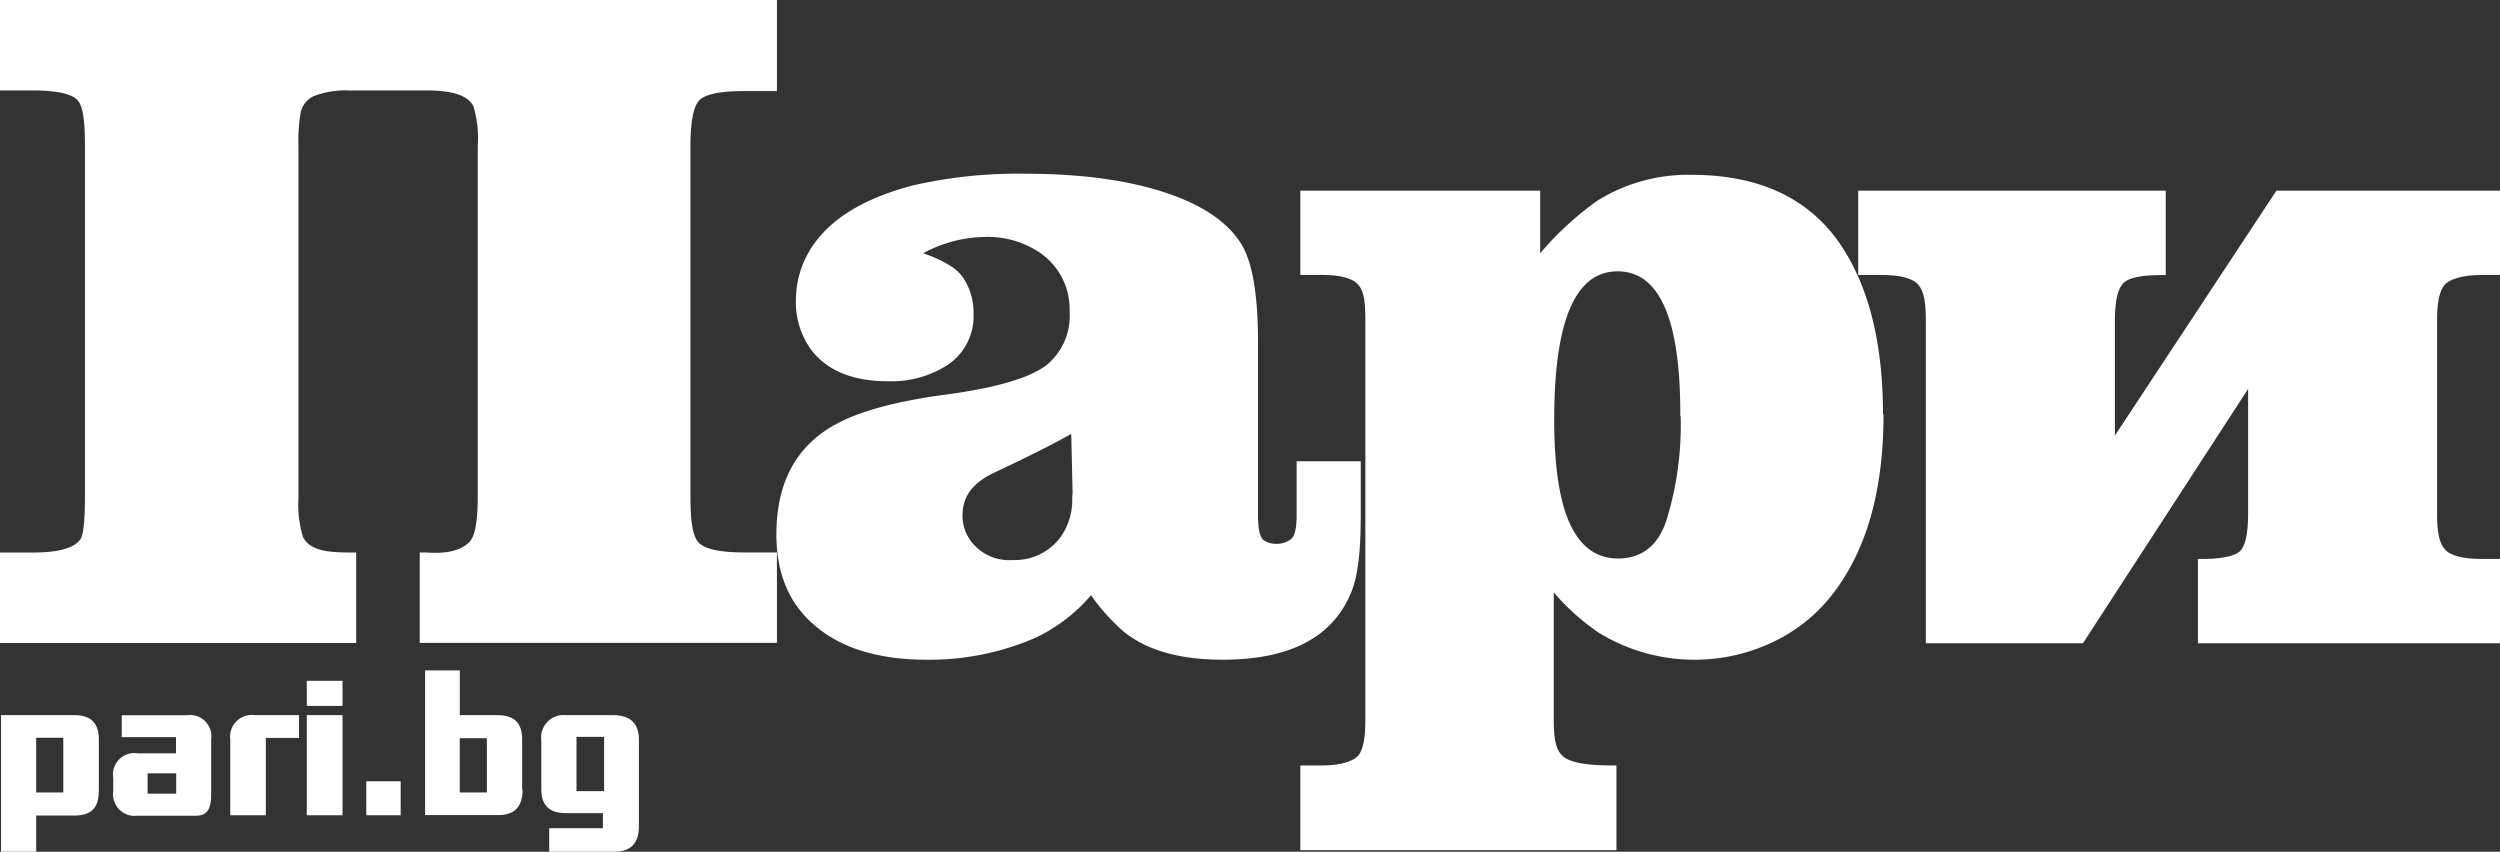
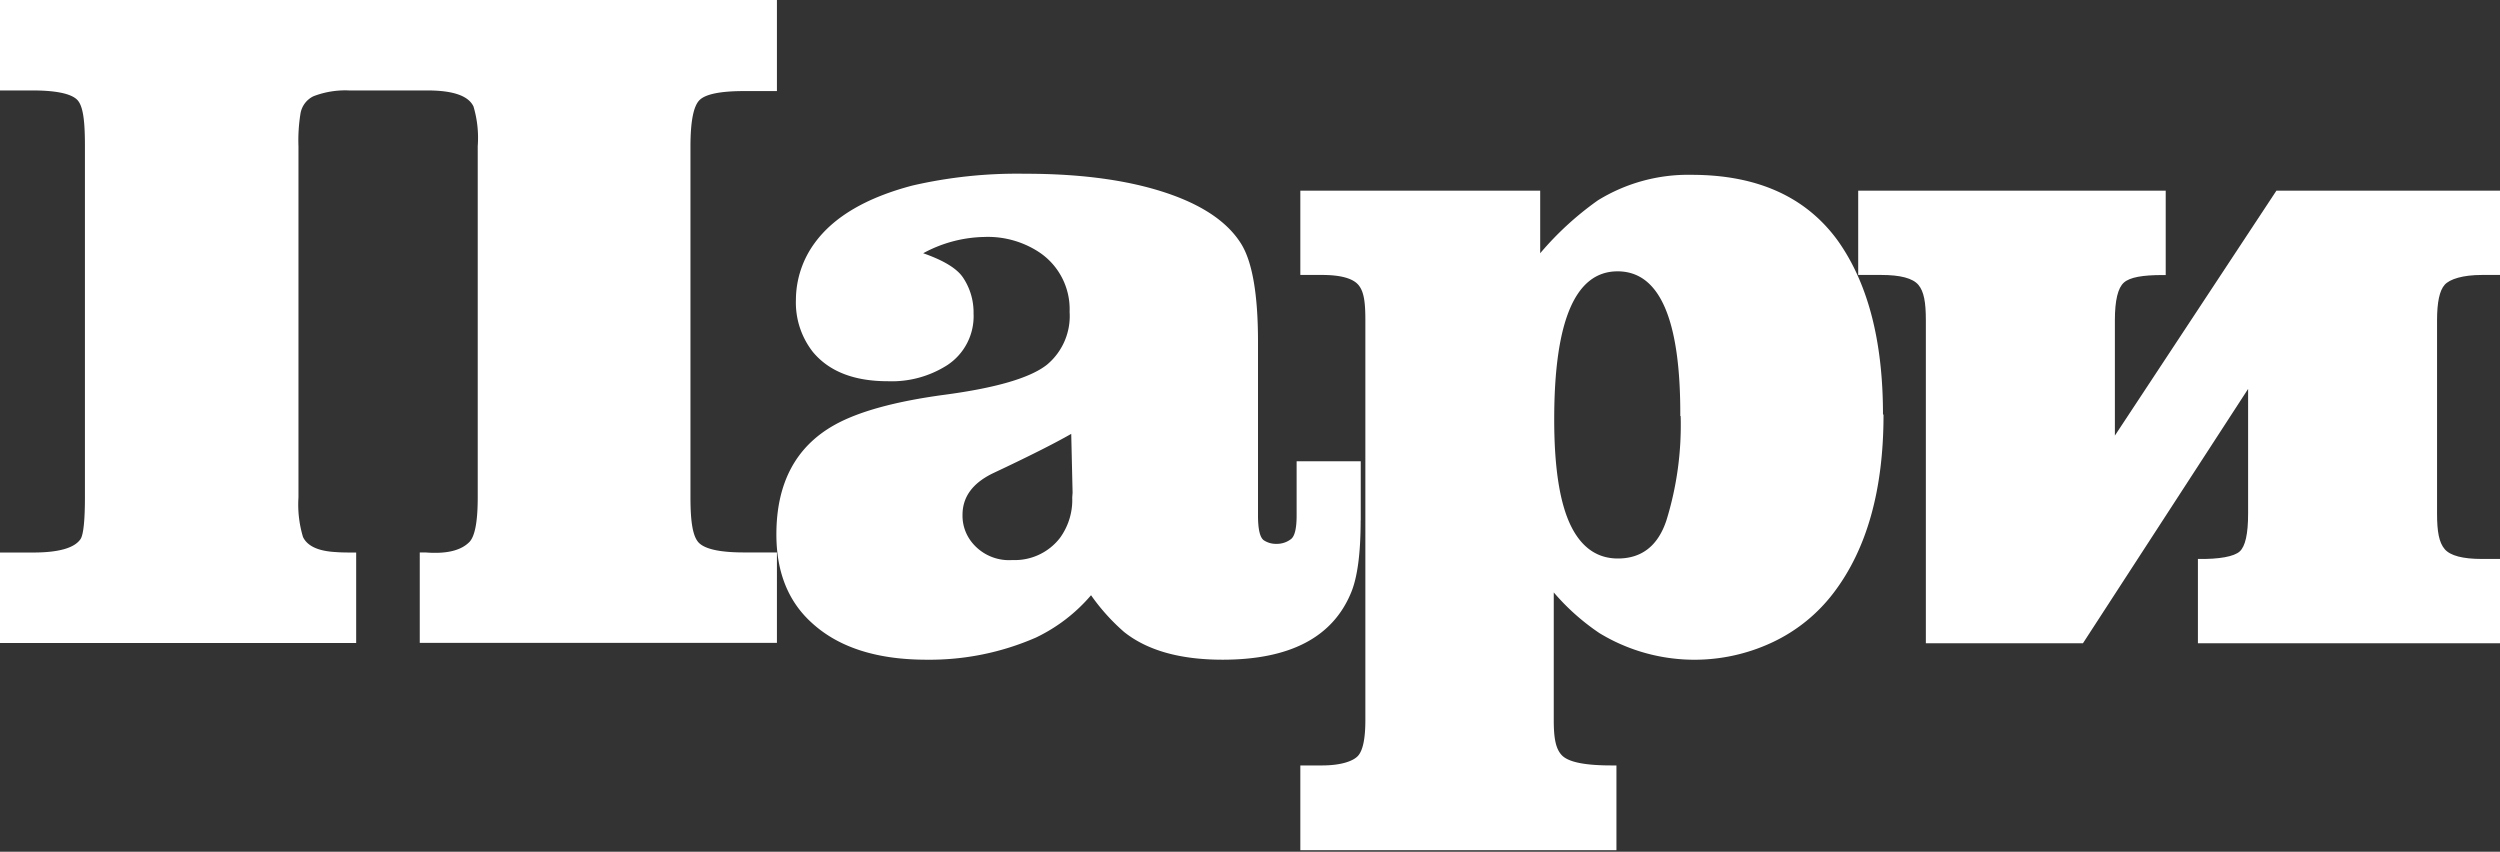
<svg xmlns="http://www.w3.org/2000/svg" viewBox="0 0 276.41 94.17">
  <rect x="0" y="0" width="276.41" height="94.17" fill="#333333" stroke="none" />
  <title>Asset 1</title>
  <g id="Layer_2" data-name="Layer 2">
    <g id="Layer_1-2" data-name="Layer 1">
-       <path d="M66.79,87.47H63.74v-6h3.05Zm3.85,3.89V81.77c0-2.18-1.42-2.67-2.78-2.7l-2.63,0-2.69,0a2.48,2.48,0,0,0-2.69,2.82v5.3c0,1.28.38,2.71,2.69,2.71h4.12v1.67H60.72v2.6h7.22c2.29,0,2.7-1.55,2.7-2.81M53.83,87.62h-3v-6h3Zm3.9-.3V81.77c0-1.65-.7-2.7-2.71-2.7H50.84V74.12H47v16h8.11c2,0,2.67-1.18,2.67-2.82M44.3,86.38H40.5v3.76h3.8Zm-6.43-7.31H33.92V90.14h3.95Zm0-3.8H33.92v2.78h3.95Zm-4.81,6.32V79.07H28.17a2.4,2.4,0,0,0-2.71,2.7v8.37h3.93V81.59ZM19.48,87.75H16.32V85.5h3.16Zm3.87,0v-6a2.36,2.36,0,0,0-2.69-2.67h-7.2v2.42h6v1.79H15.21A2.36,2.36,0,0,0,12.52,86v1.47a2.39,2.39,0,0,0,2.67,2.72l3.2,0,3.23,0c1.19,0,1.73-.58,1.73-2.37M7,87.62H4V81.57H7Zm3.93-.2V81.79c0-1.71-.75-2.72-2.7-2.72H.11v15.1H4v-4H8.18c2,0,2.74-.92,2.74-2.72" fill="#fff" />
      <path d="M0,0V10H3.6c2.57,0,4.21.35,4.9,1s.89,2.33.89,5.12V54.94c0,2.57-.16,4.12-.47,4.64q-1,1.52-5.32,1.51H0v10H39.38v-10c-.9,0-1.65,0-2.24-.05-1.94-.1-3.16-.66-3.64-1.67A12.41,12.41,0,0,1,33,55V16.19a18.44,18.44,0,0,1,.21-3.55,2.6,2.6,0,0,1,1.45-2A9.78,9.78,0,0,1,38.6,10h8.66q4.25,0,5.09,1.77a12.21,12.21,0,0,1,.47,4.39V55q0,4.14-1,5-1.42,1.35-4.78,1.08h-.63v10H85.9v-10H82.25c-2.54,0-4.17-.34-4.91-1s-1-2.33-1-5.11V16.19c0-2.75.33-4.45,1-5.12s2.34-1,4.91-1H85.9V0Z" fill="#fff" />
      <path d="M118.55,55a7.13,7.13,0,0,1-1.36,4.48,6.31,6.31,0,0,1-5.25,2.44,5.26,5.26,0,0,1-4.52-2,4.69,4.69,0,0,1-1-3q0-3,3.44-4.63,5.78-2.72,8.58-4.32l.15,6.51Zm31.9,2.55V51h-7.09v6q0,2.14-.63,2.61a2.55,2.55,0,0,1-1.61.52,2.4,2.4,0,0,1-1.41-.41c-.41-.32-.62-1.22-.62-2.72V37.79c0-5.26-.63-8.87-1.88-10.86q-2.13-3.39-7.6-5.37-6.53-2.36-16.31-2.35a51.52,51.52,0,0,0-12.4,1.3q-7.62,2-10.79,6.31A10.67,10.67,0,0,0,88,33.13a8.85,8.85,0,0,0,1.88,5.79c1.8,2.16,4.56,3.23,8.28,3.23a11.4,11.4,0,0,0,6.56-1.77,6.46,6.46,0,0,0,2.92-5.72,6.89,6.89,0,0,0-1.15-3.95q-1-1.52-4.42-2.71a14.64,14.64,0,0,1,6.72-1.8,10.32,10.32,0,0,1,6.08,1.67,7.57,7.57,0,0,1,3.39,6.61,7,7,0,0,1-2.5,5.84q-2.76,2.19-11.35,3.33Q96.25,44.75,92.24,47q-6.4,3.6-6.4,12.09,0,6.3,4,9.85,4.43,4,12.61,4a29.32,29.32,0,0,0,12.09-2.45,18.46,18.46,0,0,0,6.09-4.68,22.49,22.49,0,0,0,3.65,4.06q3.85,3.07,10.89,3.07,11.1,0,14.18-7.34c.73-1.7,1.09-4.4,1.09-8.08" fill="#fff" />
      <path d="M185.82,46a35.62,35.62,0,0,1-1.57,11.52c-.93,2.82-2.73,4.23-5.37,4.23-2.22,0-3.93-1.15-5.11-3.44-1.29-2.51-1.93-6.48-1.93-11.94q0-16.36,7-16.37t6.94,16m22.41-.2q0-12.24-5.06-19.28-5.28-7.18-16.07-7.19a19,19,0,0,0-10.39,2.82A34.35,34.35,0,0,0,170.29,28V21.08H143.77V30.4h2.41c2,0,3.37.36,4,1.09s.78,1.93.78,3.91V79.62c0,2-.26,3.29-.78,3.91s-1.91,1.1-4,1.1h-2.41V94h34.95V84.63h-.57c-2.89,0-4.69-.36-5.43-1.09s-.93-2-.93-3.91V65.5A25,25,0,0,0,176.84,70,20.23,20.23,0,0,0,196,71a18.16,18.16,0,0,0,6.72-5.44q5.53-7.25,5.53-19.7" fill="#fff" />
      <path d="M248.56,56.8c0,2.23-.31,3.61-.93,4.17s-2.24.87-4.62.83v9.32h33.4V61.8h-2c-2.12,0-3.5-.36-4.12-1.09s-.84-1.93-.84-3.91V35.4c0-2,.28-3.28.84-3.91s2-1.09,4.12-1.09h2V21.08H251.69L233.83,48.16V35.4c0-2.18.33-3.57,1-4.16s2.06-.83,4.3-.83h.32V21.08h-34V30.4H208c2.11,0,3.48.36,4.1,1.09s.83,1.93.83,3.91V71.12h17.37L248.56,43Z" fill="#fff" />
    </g>
  </g>
</svg>